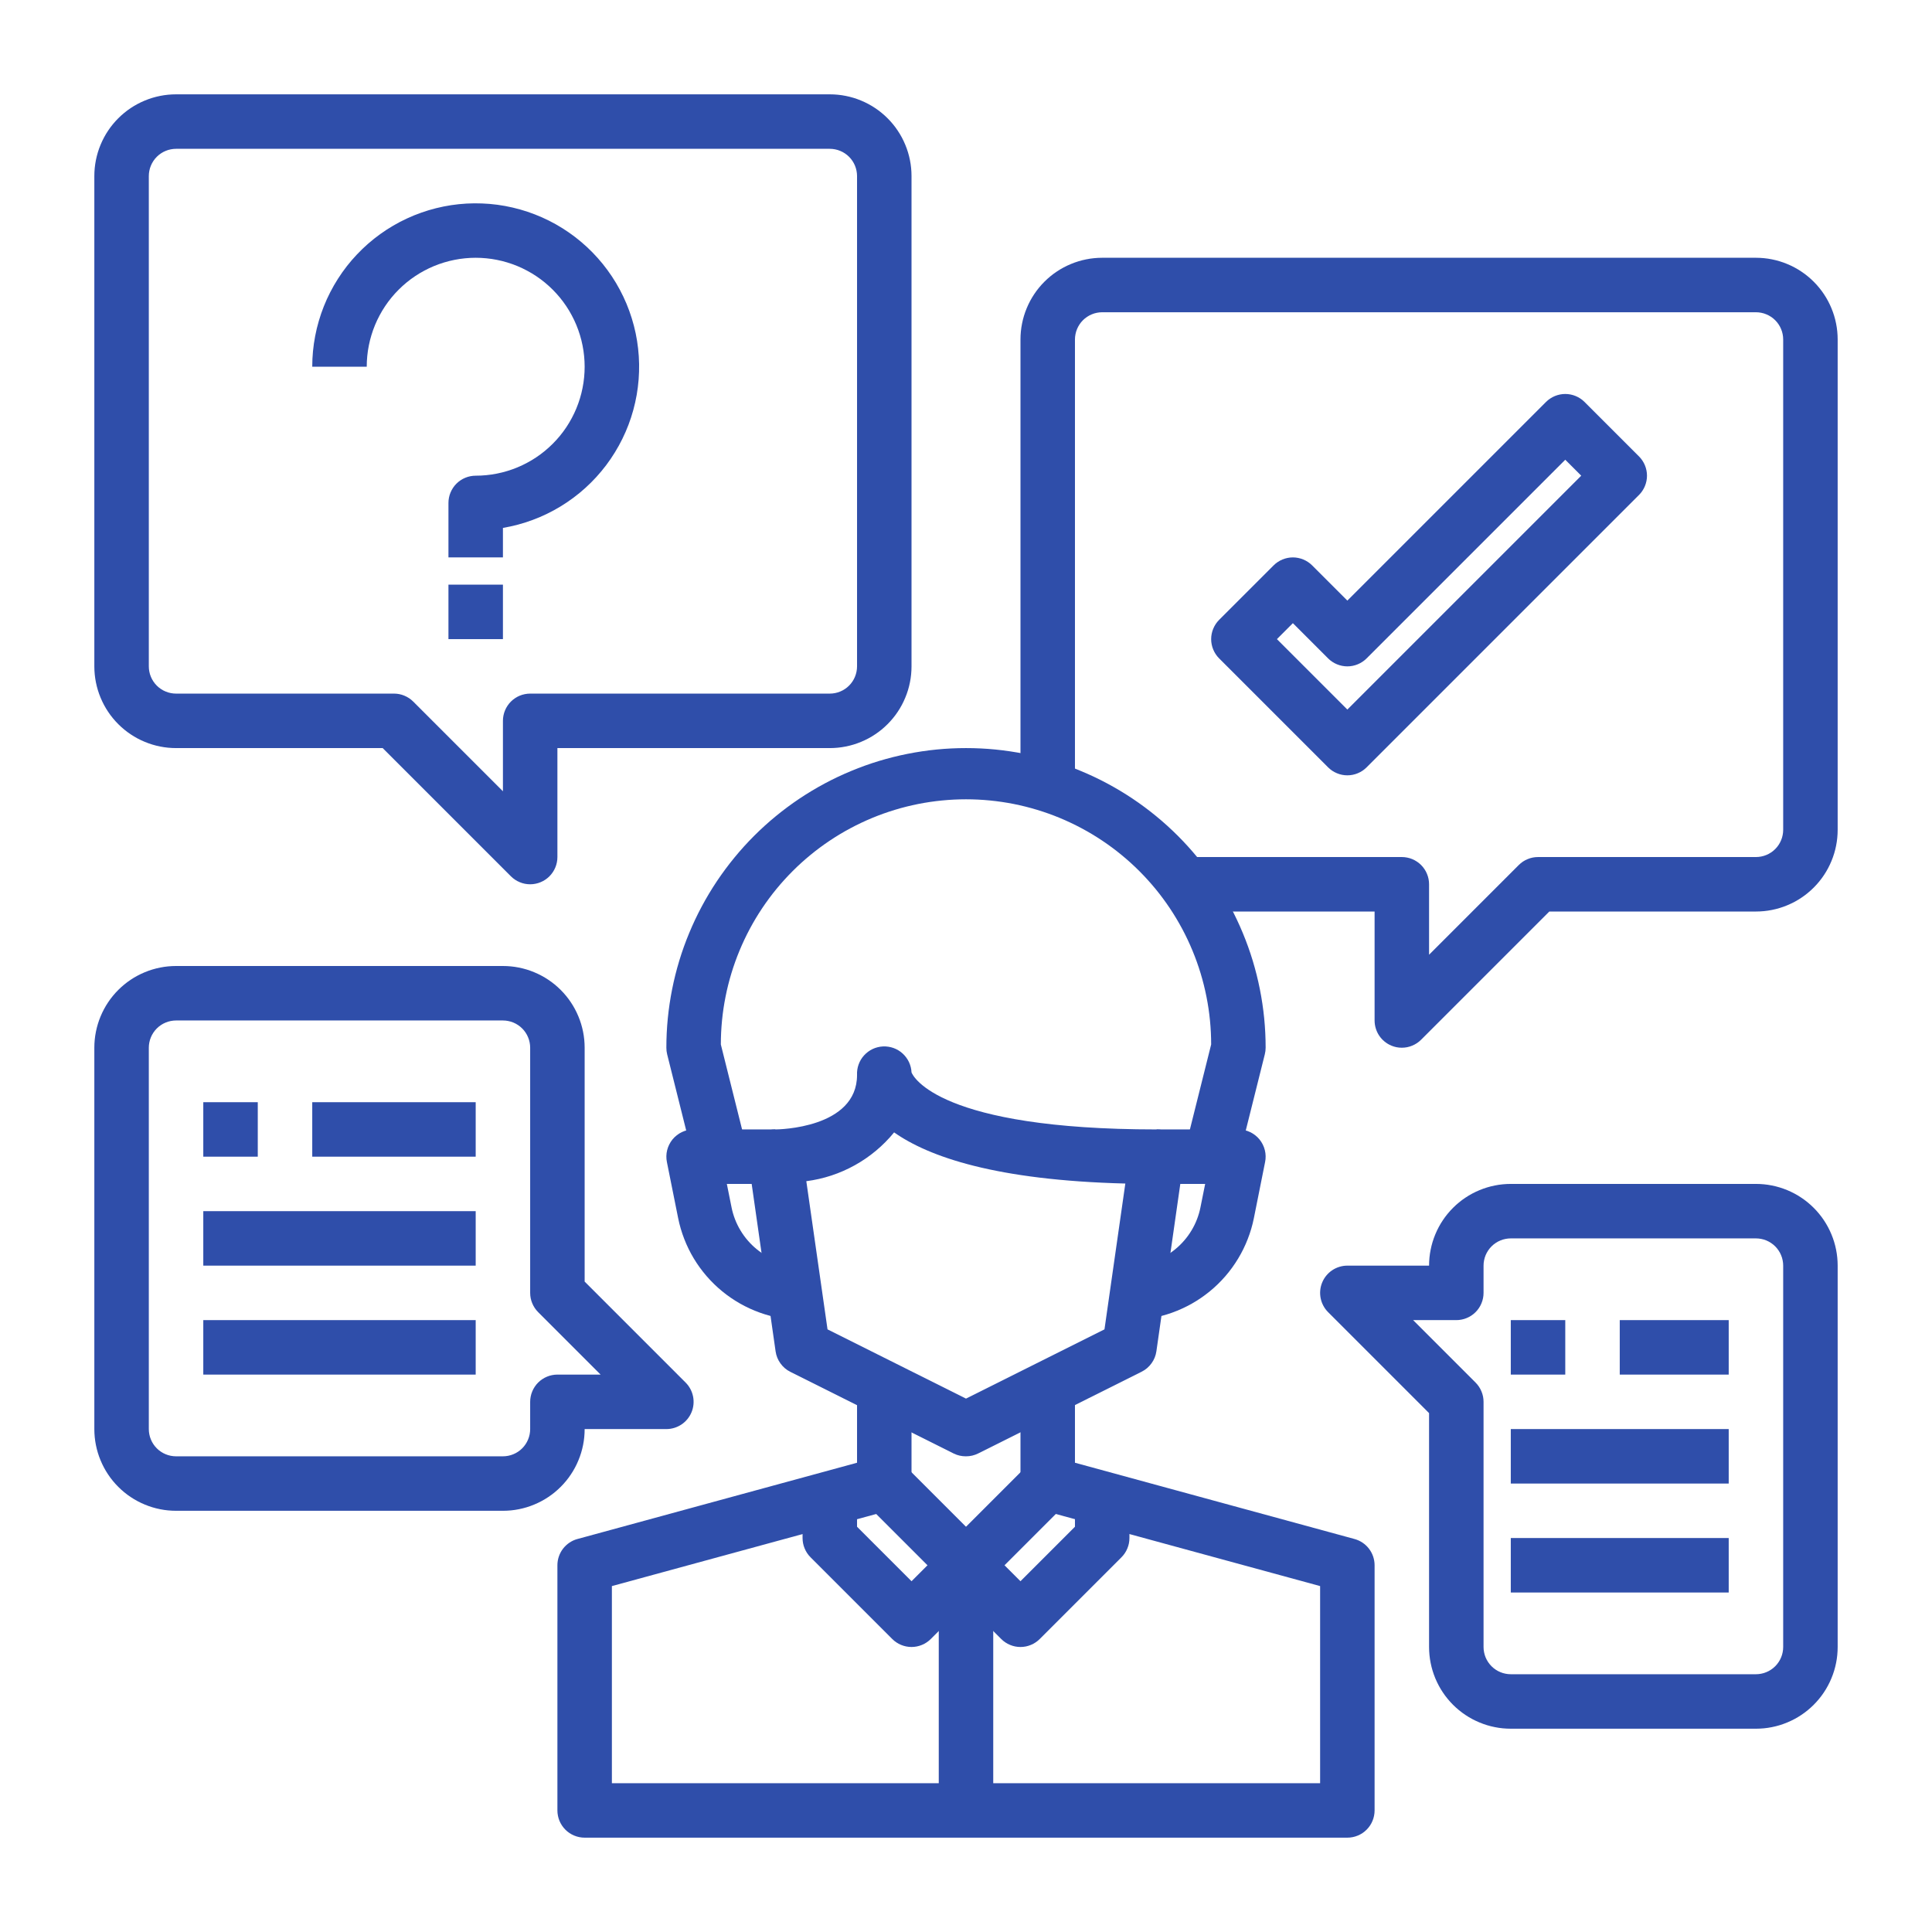
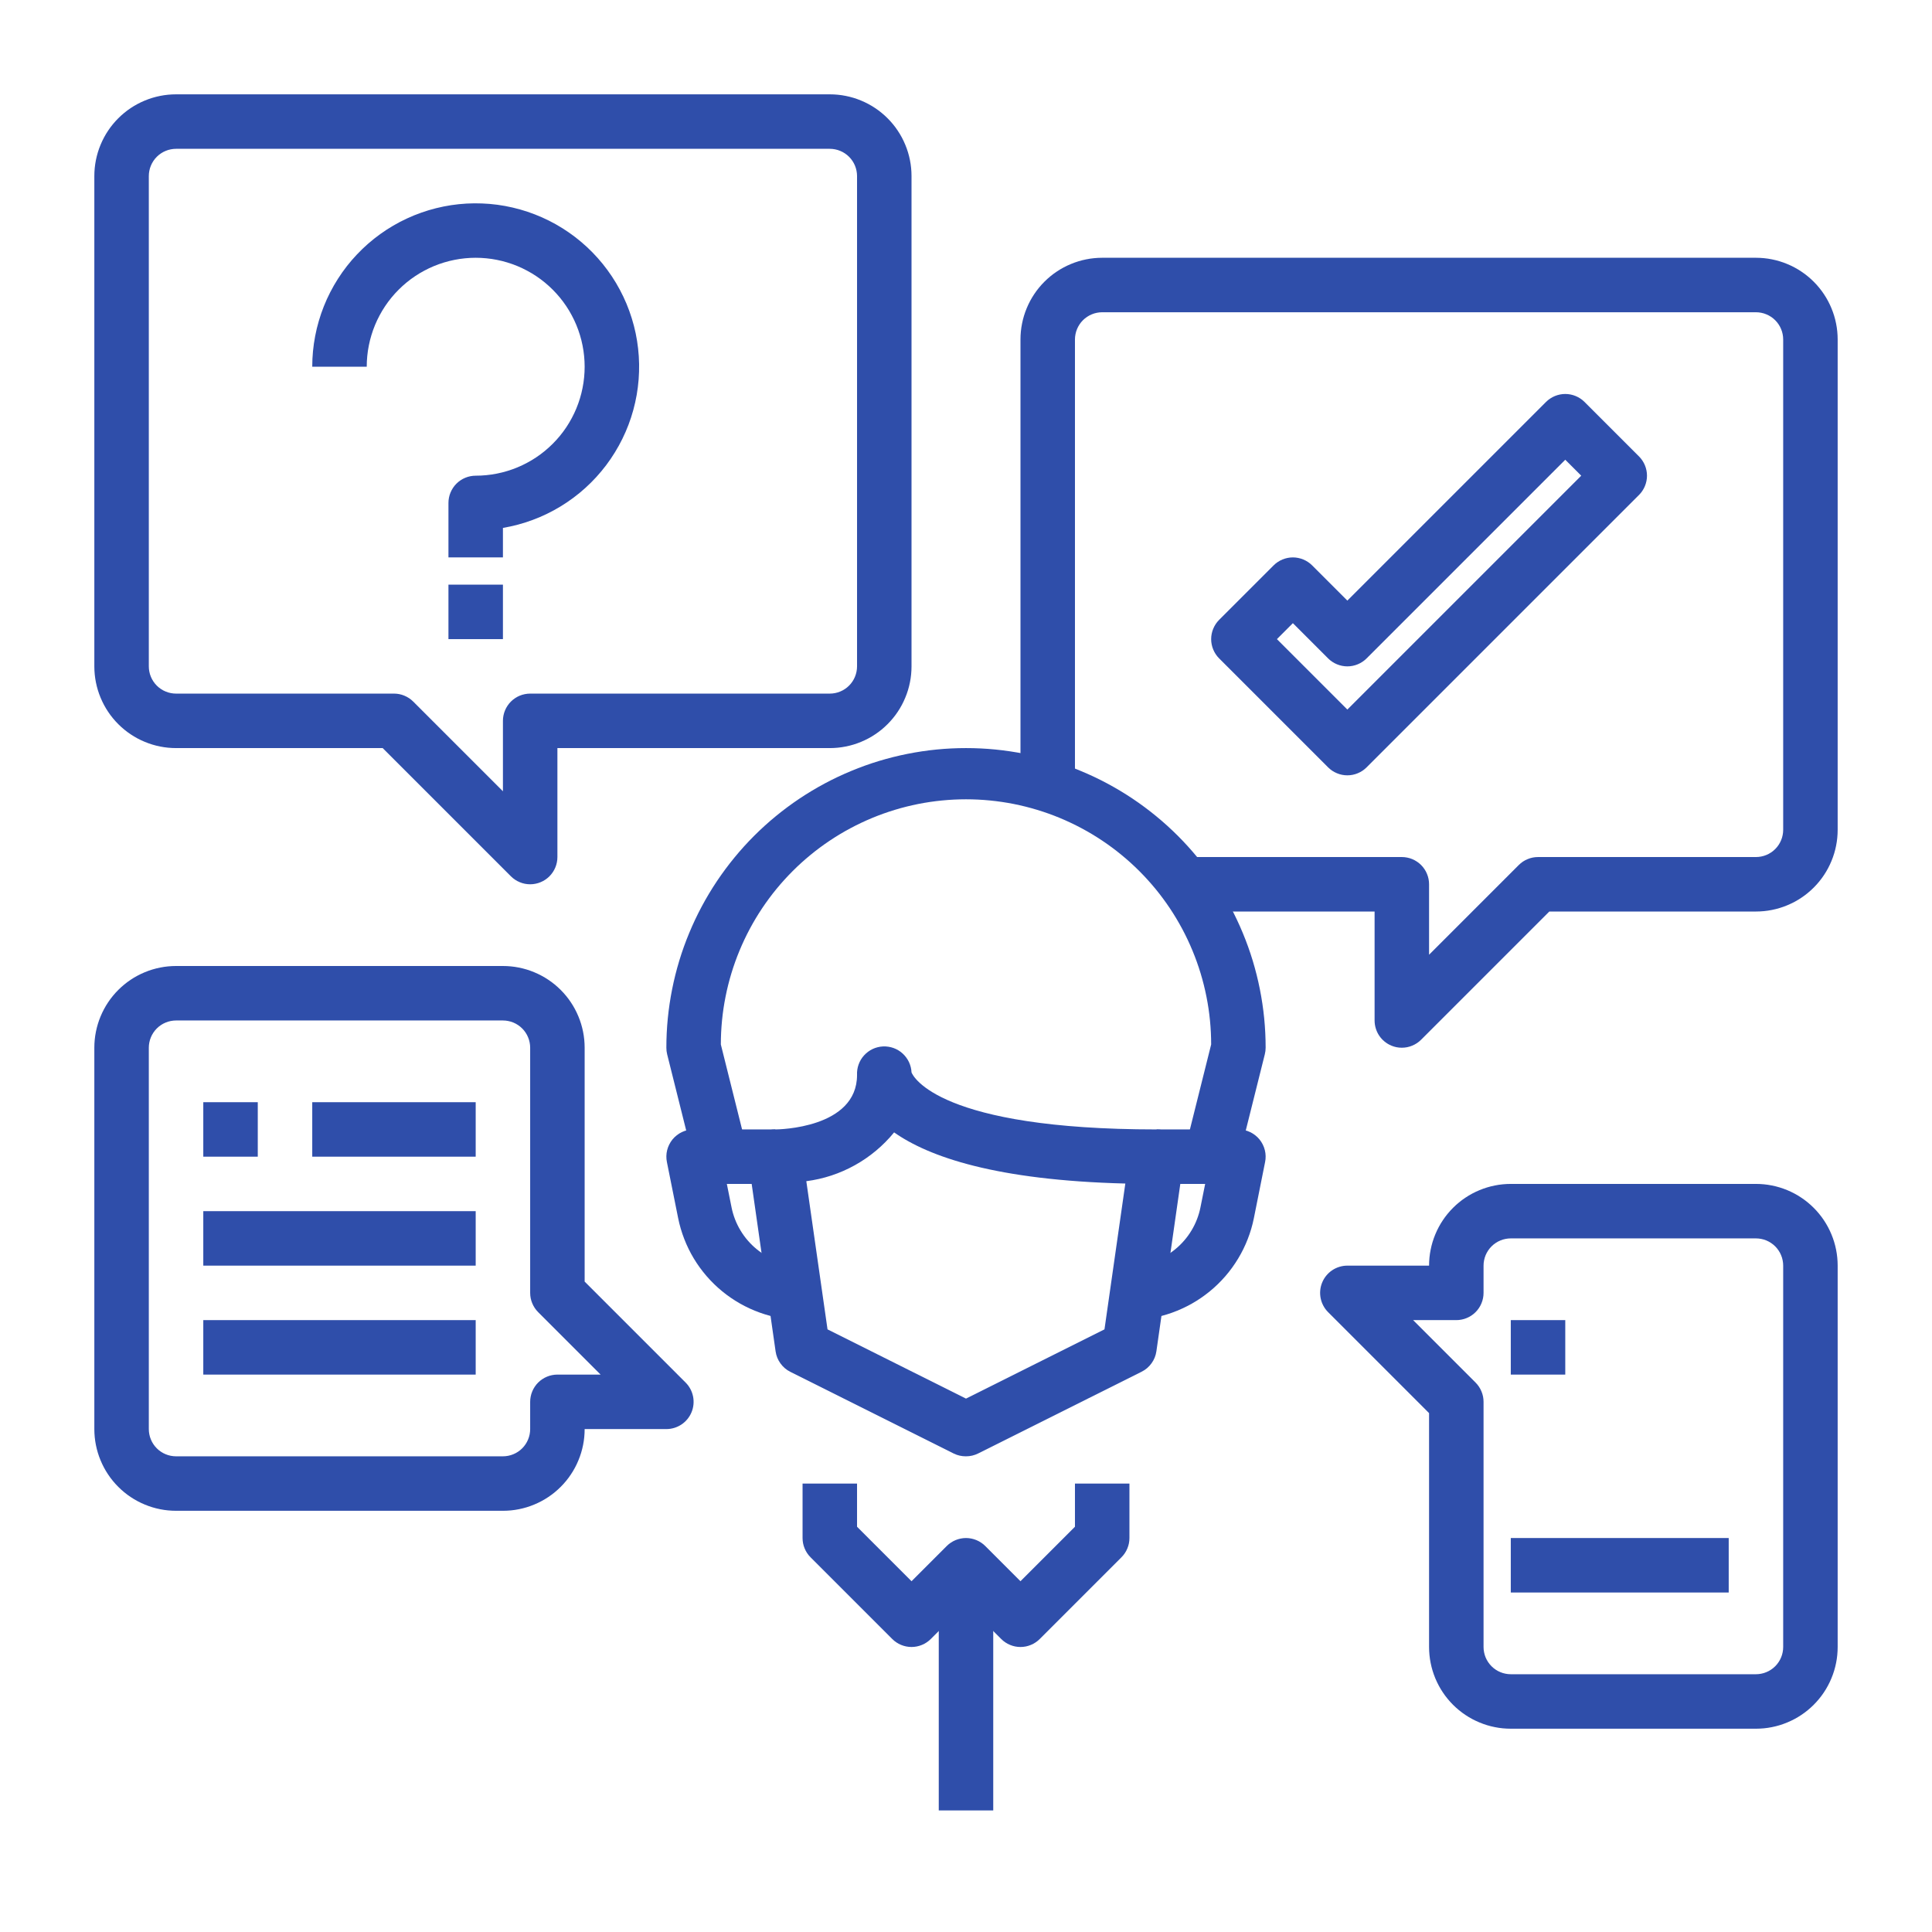
<svg xmlns="http://www.w3.org/2000/svg" version="1.0" preserveAspectRatio="xMidYMid meet" height="512" viewBox="0 0 384 384" zoomAndPan="magnify" width="512">
  <defs>
    <clipPath id="6478aa1be2">
      <path clip-rule="nonzero" d="M 110 273 L 274 273 L 274 365.25 L 110 365.25 Z M 110 273" />
    </clipPath>
    <clipPath id="1bc11bc5b1">
      <path clip-rule="nonzero" d="M 202 51 L 365.25 51 L 365.25 209 L 202 209 Z M 202 51" />
    </clipPath>
    <clipPath id="89b2617eb4">
      <path clip-rule="nonzero" d="M 18.75 18.75 L 182 18.75 L 182 176 L 18.75 176 Z M 18.75 18.75" />
    </clipPath>
    <clipPath id="251b730e39">
      <path clip-rule="nonzero" d="M 18.75 192 L 138 192 L 138 301 L 18.75 301 Z M 18.75 192" />
    </clipPath>
    <clipPath id="6fabae0d01">
      <path clip-rule="nonzero" d="M 262 235 L 365.25 235 L 365.25 344 L 262 344 Z M 262 235" />
    </clipPath>
  </defs>
  <path fill-rule="nonzero" fill-opacity="1" d="M 192 289.453 C 191.152 289.461 190.344 289.281 189.578 288.91 L 157.094 272.668 C 156.301 272.273 155.645 271.715 155.125 270.992 C 154.605 270.273 154.281 269.473 154.156 268.594 L 148.742 230.695 C 148.684 230.309 148.668 229.922 148.695 229.535 C 148.723 229.145 148.789 228.766 148.898 228.391 C 149.004 228.016 149.152 227.66 149.34 227.316 C 149.523 226.973 149.742 226.656 150 226.359 C 150.254 226.066 150.535 225.801 150.848 225.566 C 151.16 225.336 151.492 225.137 151.844 224.977 C 152.199 224.812 152.566 224.691 152.945 224.609 C 153.328 224.523 153.711 224.484 154.102 224.484 C 154.746 224.484 170.344 224.262 170.344 213.656 C 170.328 213.301 170.344 212.945 170.398 212.594 C 170.449 212.242 170.539 211.898 170.66 211.566 C 170.777 211.23 170.93 210.91 171.113 210.605 C 171.297 210.301 171.512 210.016 171.75 209.754 C 171.988 209.488 172.254 209.254 172.539 209.043 C 172.824 208.832 173.129 208.648 173.449 208.496 C 173.773 208.344 174.105 208.227 174.453 208.141 C 174.797 208.055 175.148 208.004 175.504 207.988 C 175.859 207.973 176.211 207.988 176.562 208.043 C 176.918 208.094 177.258 208.184 177.594 208.301 C 177.93 208.422 178.25 208.574 178.555 208.758 C 178.859 208.941 179.145 209.152 179.406 209.395 C 179.668 209.633 179.906 209.895 180.117 210.184 C 180.328 210.469 180.512 210.773 180.664 211.094 C 180.812 211.418 180.934 211.75 181.02 212.098 C 181.105 212.441 181.156 212.793 181.172 213.148 C 181.48 213.969 186.695 224.484 229.898 224.484 C 230.285 224.484 230.672 224.527 231.051 224.609 C 231.43 224.691 231.793 224.812 232.148 224.973 C 232.5 225.133 232.832 225.332 233.145 225.562 C 233.453 225.797 233.734 226.059 233.988 226.352 C 234.246 226.645 234.465 226.961 234.648 227.301 C 234.836 227.645 234.984 228 235.094 228.371 C 235.203 228.742 235.273 229.125 235.301 229.512 C 235.328 229.898 235.312 230.281 235.258 230.668 L 229.844 268.566 C 229.719 269.445 229.395 270.246 228.875 270.965 C 228.355 271.688 227.699 272.246 226.906 272.641 L 194.422 288.883 C 193.656 289.266 192.852 289.453 192 289.453 Z M 164.477 264.223 L 192 277.984 L 219.523 264.223 L 223.668 235.238 C 197.977 234.586 184.633 229.945 177.711 225.07 C 176.633 226.395 175.434 227.602 174.125 228.699 C 172.812 229.797 171.41 230.762 169.918 231.59 C 168.422 232.422 166.863 233.105 165.242 233.641 C 163.617 234.176 161.957 234.551 160.262 234.77 Z M 181.172 213.656 Z M 181.172 213.656 Z M 181.172 213.656" fill="#2f4eaa" />
  <g clip-path="url(#6478aa1be2)">
-     <path fill-rule="nonzero" fill-opacity="1" d="M 267.797 365.25 L 116.203 365.25 C 115.848 365.25 115.496 365.215 115.148 365.145 C 114.797 365.078 114.461 364.973 114.133 364.836 C 113.805 364.703 113.492 364.535 113.195 364.336 C 112.898 364.141 112.625 363.914 112.375 363.664 C 112.125 363.414 111.898 363.141 111.703 362.844 C 111.504 362.547 111.336 362.234 111.199 361.906 C 111.066 361.578 110.961 361.242 110.895 360.891 C 110.824 360.543 110.789 360.191 110.789 359.836 L 110.789 311.109 C 110.789 310.516 110.883 309.938 111.074 309.375 C 111.266 308.812 111.539 308.293 111.902 307.82 C 112.262 307.352 112.688 306.949 113.18 306.617 C 113.672 306.285 114.207 306.039 114.777 305.887 L 170.344 290.73 L 170.344 273.211 L 181.172 273.211 L 181.172 294.867 C 181.172 295.461 181.078 296.039 180.887 296.602 C 180.695 297.164 180.422 297.684 180.059 298.156 C 179.699 298.625 179.273 299.027 178.781 299.359 C 178.289 299.691 177.754 299.934 177.184 300.09 L 121.617 315.246 L 121.617 354.422 L 262.383 354.422 L 262.383 315.246 L 206.816 300.086 C 206.246 299.93 205.715 299.688 205.219 299.355 C 204.727 299.023 204.301 298.621 203.941 298.152 C 203.582 297.68 203.305 297.164 203.113 296.602 C 202.926 296.039 202.828 295.461 202.828 294.867 L 202.828 273.211 L 213.656 273.211 L 213.656 290.73 L 269.223 305.891 C 269.793 306.047 270.324 306.289 270.82 306.621 C 271.312 306.953 271.738 307.355 272.098 307.824 C 272.457 308.297 272.734 308.812 272.926 309.375 C 273.113 309.938 273.211 310.516 273.211 311.109 L 273.211 359.836 C 273.211 360.191 273.176 360.543 273.105 360.891 C 273.039 361.242 272.934 361.578 272.797 361.906 C 272.664 362.234 272.496 362.547 272.297 362.844 C 272.102 363.141 271.875 363.414 271.625 363.664 C 271.375 363.914 271.102 364.141 270.805 364.336 C 270.508 364.535 270.195 364.703 269.867 364.836 C 269.539 364.973 269.203 365.078 268.852 365.145 C 268.504 365.215 268.152 365.25 267.797 365.25 Z M 267.797 365.25" fill="#2f4eaa" />
-   </g>
+     </g>
  <path fill-rule="nonzero" fill-opacity="1" d="M 245.977 231.207 L 235.477 228.59 L 240.727 207.594 C 240.727 205.996 240.648 204.406 240.492 202.816 C 240.336 201.227 240.102 199.652 239.789 198.086 C 239.48 196.52 239.09 194.977 238.629 193.449 C 238.164 191.922 237.629 190.422 237.016 188.945 C 236.406 187.473 235.727 186.031 234.973 184.621 C 234.219 183.215 233.402 181.848 232.516 180.52 C 231.629 179.195 230.68 177.914 229.668 176.68 C 228.652 175.445 227.582 174.266 226.453 173.137 C 225.328 172.008 224.145 170.938 222.91 169.926 C 221.68 168.914 220.398 167.965 219.07 167.078 C 217.742 166.191 216.379 165.371 214.969 164.621 C 213.562 163.867 212.121 163.188 210.648 162.574 C 209.172 161.965 207.672 161.426 206.145 160.965 C 204.617 160.5 203.07 160.113 201.508 159.801 C 199.941 159.492 198.363 159.258 196.777 159.102 C 195.188 158.945 193.598 158.867 192 158.867 C 190.402 158.867 188.812 158.945 187.223 159.102 C 185.637 159.258 184.059 159.492 182.492 159.801 C 180.93 160.113 179.383 160.5 177.855 160.965 C 176.328 161.426 174.828 161.965 173.352 162.574 C 171.879 163.188 170.438 163.867 169.031 164.621 C 167.621 165.371 166.258 166.191 164.93 167.078 C 163.602 167.965 162.32 168.914 161.09 169.926 C 159.855 170.938 158.672 172.008 157.547 173.137 C 156.418 174.266 155.348 175.445 154.332 176.68 C 153.32 177.914 152.371 179.195 151.484 180.52 C 150.598 181.848 149.777 183.215 149.027 184.621 C 148.273 186.031 147.594 187.473 146.984 188.945 C 146.371 190.422 145.836 191.922 145.371 193.449 C 144.91 194.977 144.52 196.52 144.211 198.086 C 143.898 199.652 143.664 201.227 143.508 202.816 C 143.352 204.406 143.273 205.996 143.273 207.594 L 148.52 228.59 L 138.016 231.207 L 132.602 209.551 C 132.496 209.121 132.441 208.684 132.445 208.242 C 132.445 206.293 132.539 204.348 132.73 202.406 C 132.922 200.465 133.211 198.535 133.59 196.625 C 133.969 194.711 134.445 192.82 135.008 190.953 C 135.574 189.086 136.23 187.254 136.98 185.453 C 137.727 183.648 138.559 181.887 139.477 180.168 C 140.398 178.449 141.398 176.777 142.48 175.156 C 143.566 173.535 144.727 171.969 145.965 170.461 C 147.199 168.953 148.508 167.512 149.887 166.129 C 151.27 164.75 152.711 163.441 154.219 162.207 C 155.727 160.969 157.293 159.809 158.914 158.723 C 160.535 157.641 162.207 156.641 163.926 155.719 C 165.645 154.801 167.406 153.969 169.211 153.223 C 171.012 152.473 172.844 151.816 174.711 151.25 C 176.578 150.688 178.469 150.211 180.383 149.832 C 182.293 149.453 184.223 149.164 186.164 148.973 C 188.105 148.781 190.051 148.688 192 148.688 C 193.949 148.688 195.895 148.781 197.836 148.973 C 199.777 149.164 201.707 149.453 203.617 149.832 C 205.531 150.211 207.422 150.688 209.289 151.25 C 211.152 151.816 212.988 152.473 214.789 153.223 C 216.594 153.969 218.355 154.801 220.074 155.719 C 221.793 156.641 223.465 157.641 225.086 158.723 C 226.707 159.809 228.273 160.969 229.781 162.207 C 231.289 163.441 232.73 164.75 234.113 166.129 C 235.492 167.512 236.801 168.953 238.035 170.461 C 239.273 171.969 240.434 173.535 241.52 175.156 C 242.602 176.777 243.602 178.449 244.523 180.168 C 245.441 181.887 246.273 183.648 247.02 185.453 C 247.77 187.254 248.426 189.086 248.992 190.953 C 249.555 192.82 250.031 194.711 250.41 196.625 C 250.789 198.535 251.078 200.465 251.27 202.406 C 251.461 204.348 251.555 206.293 251.555 208.242 C 251.555 208.688 251.5 209.121 251.391 209.551 Z M 245.977 231.207" fill="#2f4eaa" />
  <path fill-rule="nonzero" fill-opacity="1" d="M 224.484 262.383 L 224.484 251.555 C 225.309 251.555 226.129 251.48 226.941 251.34 C 227.754 251.199 228.551 250.988 229.328 250.707 C 230.105 250.43 230.852 250.086 231.57 249.68 C 232.289 249.273 232.969 248.809 233.605 248.285 C 234.242 247.762 234.832 247.188 235.371 246.562 C 235.914 245.938 236.395 245.27 236.82 244.562 C 237.246 243.855 237.609 243.117 237.906 242.348 C 238.203 241.578 238.438 240.789 238.598 239.98 L 239.535 235.312 L 229.898 235.312 L 229.898 224.484 L 246.141 224.484 C 246.543 224.484 246.938 224.527 247.332 224.617 C 247.723 224.703 248.098 224.836 248.461 225.008 C 248.824 225.18 249.164 225.387 249.48 225.637 C 249.797 225.883 250.082 226.164 250.336 226.473 C 250.59 226.785 250.805 227.121 250.984 227.48 C 251.164 227.84 251.301 228.211 251.398 228.602 C 251.496 228.992 251.547 229.387 251.555 229.789 C 251.562 230.191 251.527 230.586 251.445 230.98 L 249.215 242.129 C 248.93 243.547 248.523 244.926 247.996 246.273 C 247.473 247.621 246.84 248.914 246.09 250.152 C 245.344 251.391 244.5 252.555 243.555 253.648 C 242.609 254.738 241.574 255.746 240.457 256.66 C 239.34 257.574 238.152 258.391 236.895 259.102 C 235.637 259.812 234.324 260.414 232.965 260.902 C 231.605 261.391 230.211 261.758 228.789 262.004 C 227.363 262.254 225.93 262.379 224.484 262.383 Z M 224.484 262.383" fill="#2f4eaa" />
  <path fill-rule="nonzero" fill-opacity="1" d="M 159.516 262.383 C 158.07 262.379 156.633 262.254 155.211 262.004 C 153.785 261.754 152.391 261.387 151.031 260.898 C 149.668 260.41 148.359 259.809 147.102 259.098 C 145.844 258.383 144.656 257.57 143.535 256.652 C 142.418 255.734 141.387 254.73 140.441 253.637 C 139.496 252.543 138.648 251.375 137.902 250.137 C 137.156 248.898 136.523 247.602 136 246.254 C 135.477 244.906 135.07 243.523 134.785 242.105 L 132.555 230.98 C 132.473 230.586 132.438 230.191 132.445 229.789 C 132.453 229.387 132.504 228.992 132.602 228.602 C 132.699 228.211 132.836 227.84 133.016 227.48 C 133.195 227.121 133.41 226.785 133.664 226.473 C 133.918 226.164 134.203 225.883 134.52 225.637 C 134.836 225.387 135.176 225.18 135.539 225.008 C 135.902 224.836 136.277 224.703 136.668 224.617 C 137.062 224.527 137.457 224.484 137.859 224.484 L 154.102 224.484 L 154.102 235.312 L 144.465 235.312 L 145.402 239.98 C 145.562 240.789 145.797 241.578 146.094 242.348 C 146.391 243.117 146.754 243.855 147.18 244.562 C 147.605 245.27 148.086 245.938 148.629 246.562 C 149.168 247.188 149.758 247.762 150.395 248.285 C 151.031 248.809 151.711 249.273 152.43 249.68 C 153.148 250.086 153.895 250.43 154.672 250.707 C 155.449 250.988 156.246 251.195 157.059 251.34 C 157.871 251.48 158.691 251.555 159.516 251.555 Z M 159.516 262.383" fill="#2f4eaa" />
-   <path fill-rule="nonzero" fill-opacity="1" d="M 192 316.523 C 191.281 316.523 190.59 316.387 189.93 316.109 C 189.266 315.836 188.68 315.445 188.172 314.938 L 171.93 298.695 L 179.586 291.039 L 192 303.453 L 204.414 291.039 L 212.07 298.695 L 195.828 314.938 C 195.32 315.445 194.734 315.836 194.07 316.109 C 193.41 316.387 192.719 316.523 192 316.523 Z M 192 316.523" fill="#2f4eaa" />
  <path fill-rule="nonzero" fill-opacity="1" d="M 202.828 327.352 C 202.109 327.352 201.418 327.215 200.758 326.938 C 200.094 326.664 199.508 326.273 199 325.766 L 192 318.766 L 185 325.766 C 184.75 326.016 184.477 326.242 184.18 326.438 C 183.883 326.637 183.57 326.801 183.242 326.938 C 182.914 327.074 182.578 327.176 182.227 327.246 C 181.879 327.316 181.527 327.352 181.172 327.352 C 180.816 327.352 180.465 327.316 180.117 327.246 C 179.766 327.176 179.43 327.074 179.102 326.938 C 178.773 326.801 178.461 326.637 178.164 326.438 C 177.867 326.242 177.594 326.016 177.344 325.766 L 161.102 309.523 C 160.594 309.016 160.203 308.43 159.93 307.766 C 159.652 307.105 159.516 306.414 159.516 305.695 L 159.516 294.867 L 170.344 294.867 L 170.344 303.453 L 181.172 314.281 L 188.172 307.281 C 188.422 307.031 188.695 306.805 188.992 306.609 C 189.289 306.41 189.602 306.246 189.93 306.109 C 190.258 305.973 190.594 305.871 190.945 305.801 C 191.293 305.73 191.645 305.695 192 305.695 C 192.355 305.695 192.707 305.73 193.055 305.801 C 193.406 305.871 193.742 305.973 194.07 306.109 C 194.398 306.246 194.711 306.41 195.008 306.609 C 195.305 306.805 195.578 307.031 195.828 307.281 L 202.828 314.281 L 213.656 303.453 L 213.656 294.867 L 224.484 294.867 L 224.484 305.695 C 224.484 306.414 224.348 307.105 224.07 307.766 C 223.797 308.43 223.406 309.016 222.898 309.523 L 206.656 325.766 C 206.148 326.273 205.562 326.664 204.898 326.938 C 204.238 327.215 203.547 327.352 202.828 327.352 Z M 202.828 327.352" fill="#2f4eaa" />
  <path fill-rule="nonzero" fill-opacity="1" d="M 186.586 311.109 L 197.414 311.109 L 197.414 359.836 L 186.586 359.836 Z M 186.586 311.109" fill="#2f4eaa" />
  <g clip-path="url(#1bc11bc5b1)">
    <path fill-rule="nonzero" fill-opacity="1" d="M 278.625 208.242 C 277.906 208.246 277.215 208.105 276.551 207.832 C 276.059 207.625 275.602 207.352 275.188 207.012 C 274.773 206.672 274.418 206.281 274.121 205.836 C 273.824 205.391 273.598 204.91 273.445 204.398 C 273.289 203.887 273.211 203.363 273.211 202.828 L 273.211 181.172 L 235.312 181.172 L 235.312 170.344 L 278.625 170.344 C 278.98 170.344 279.332 170.379 279.68 170.449 C 280.031 170.516 280.367 170.621 280.695 170.754 C 281.023 170.891 281.336 171.059 281.633 171.258 C 281.93 171.453 282.203 171.68 282.453 171.93 C 282.703 172.18 282.93 172.453 283.125 172.75 C 283.324 173.047 283.492 173.359 283.625 173.688 C 283.762 174.016 283.867 174.352 283.934 174.703 C 284.004 175.051 284.039 175.402 284.039 175.758 L 284.039 189.758 L 301.867 171.93 C 302.375 171.422 302.961 171.031 303.625 170.758 C 304.285 170.48 304.977 170.344 305.695 170.344 L 349.008 170.344 C 349.363 170.344 349.715 170.309 350.062 170.238 C 350.414 170.172 350.75 170.066 351.078 169.93 C 351.406 169.797 351.719 169.629 352.016 169.43 C 352.312 169.234 352.586 169.008 352.836 168.758 C 353.086 168.508 353.312 168.234 353.508 167.938 C 353.707 167.641 353.875 167.328 354.008 167 C 354.145 166.672 354.25 166.336 354.316 165.984 C 354.387 165.637 354.422 165.285 354.422 164.93 L 354.422 67.477 C 354.422 67.121 354.387 66.77 354.316 66.422 C 354.25 66.07 354.145 65.734 354.008 65.406 C 353.875 65.078 353.707 64.766 353.508 64.469 C 353.312 64.172 353.086 63.898 352.836 63.648 C 352.586 63.398 352.312 63.172 352.016 62.977 C 351.719 62.777 351.406 62.609 351.078 62.477 C 350.75 62.34 350.414 62.234 350.062 62.168 C 349.715 62.098 349.363 62.062 349.008 62.062 L 219.07 62.062 C 218.715 62.062 218.363 62.098 218.016 62.168 C 217.664 62.234 217.328 62.34 217 62.477 C 216.672 62.609 216.359 62.777 216.062 62.977 C 215.766 63.172 215.492 63.398 215.242 63.648 C 214.992 63.898 214.766 64.172 214.57 64.469 C 214.371 64.766 214.203 65.078 214.07 65.406 C 213.934 65.734 213.828 66.07 213.762 66.422 C 213.691 66.77 213.656 67.121 213.656 67.477 L 213.656 159.516 L 202.828 159.516 L 202.828 67.477 C 202.828 66.945 202.855 66.414 202.906 65.883 C 202.957 65.355 203.035 64.828 203.141 64.309 C 203.242 63.785 203.375 63.27 203.527 62.762 C 203.684 62.254 203.859 61.754 204.066 61.262 C 204.27 60.77 204.496 60.289 204.746 59.82 C 204.996 59.352 205.27 58.895 205.566 58.453 C 205.859 58.012 206.176 57.582 206.516 57.172 C 206.852 56.762 207.211 56.367 207.586 55.992 C 207.961 55.617 208.355 55.258 208.766 54.922 C 209.176 54.582 209.605 54.266 210.047 53.973 C 210.488 53.676 210.945 53.402 211.414 53.152 C 211.883 52.902 212.363 52.676 212.855 52.473 C 213.348 52.266 213.848 52.09 214.355 51.934 C 214.863 51.781 215.379 51.648 215.902 51.547 C 216.422 51.441 216.949 51.363 217.477 51.312 C 218.008 51.262 218.539 51.234 219.07 51.234 L 349.008 51.234 C 349.539 51.234 350.07 51.262 350.602 51.312 C 351.129 51.363 351.656 51.441 352.176 51.547 C 352.699 51.648 353.215 51.781 353.723 51.934 C 354.23 52.09 354.73 52.266 355.223 52.473 C 355.715 52.676 356.195 52.902 356.664 53.152 C 357.133 53.402 357.59 53.676 358.031 53.973 C 358.473 54.266 358.902 54.582 359.312 54.922 C 359.723 55.258 360.117 55.617 360.492 55.992 C 360.867 56.367 361.227 56.762 361.562 57.172 C 361.902 57.582 362.219 58.012 362.512 58.453 C 362.809 58.895 363.082 59.352 363.332 59.82 C 363.582 60.289 363.809 60.77 364.012 61.262 C 364.219 61.754 364.395 62.254 364.551 62.762 C 364.703 63.27 364.836 63.785 364.938 64.309 C 365.043 64.828 365.121 65.355 365.172 65.883 C 365.223 66.414 365.25 66.945 365.25 67.477 L 365.25 164.93 C 365.25 165.461 365.223 165.992 365.172 166.523 C 365.121 167.051 365.043 167.578 364.938 168.098 C 364.836 168.621 364.703 169.137 364.551 169.645 C 364.395 170.152 364.219 170.652 364.012 171.145 C 363.809 171.637 363.582 172.117 363.332 172.586 C 363.082 173.055 362.809 173.512 362.512 173.953 C 362.219 174.395 361.902 174.824 361.562 175.234 C 361.227 175.645 360.867 176.039 360.492 176.414 C 360.117 176.789 359.723 177.148 359.312 177.484 C 358.902 177.824 358.473 178.141 358.031 178.434 C 357.59 178.73 357.133 179.004 356.664 179.254 C 356.195 179.504 355.715 179.73 355.223 179.934 C 354.73 180.141 354.23 180.316 353.723 180.473 C 353.215 180.625 352.699 180.758 352.176 180.859 C 351.656 180.965 351.129 181.043 350.602 181.094 C 350.07 181.145 349.539 181.172 349.008 181.172 L 307.938 181.172 L 282.453 206.656 C 281.945 207.164 281.359 207.555 280.695 207.828 C 280.035 208.105 279.344 208.242 278.625 208.242 Z M 278.625 208.242" fill="#2f4eaa" />
  </g>
  <g clip-path="url(#89b2617eb4)">
    <path fill-rule="nonzero" fill-opacity="1" d="M 105.375 175.758 C 104.656 175.758 103.965 175.621 103.305 175.344 C 102.641 175.07 102.055 174.68 101.547 174.172 L 76.062 148.688 L 34.992 148.688 C 34.461 148.688 33.93 148.66 33.398 148.609 C 32.871 148.559 32.344 148.48 31.824 148.375 C 31.301 148.273 30.785 148.141 30.277 147.988 C 29.77 147.832 29.27 147.656 28.777 147.449 C 28.285 147.246 27.805 147.02 27.336 146.77 C 26.867 146.52 26.41 146.246 25.969 145.949 C 25.527 145.656 25.098 145.34 24.688 145 C 24.277 144.664 23.883 144.305 23.508 143.93 C 23.133 143.555 22.773 143.16 22.438 142.75 C 22.098 142.34 21.781 141.91 21.488 141.469 C 21.191 141.027 20.918 140.57 20.668 140.102 C 20.418 139.633 20.191 139.152 19.988 138.66 C 19.781 138.168 19.605 137.668 19.449 137.16 C 19.297 136.652 19.164 136.137 19.062 135.613 C 18.957 135.094 18.879 134.566 18.828 134.039 C 18.777 133.508 18.75 132.977 18.75 132.445 L 18.75 34.992 C 18.75 34.461 18.777 33.93 18.828 33.398 C 18.879 32.871 18.957 32.344 19.062 31.824 C 19.164 31.301 19.297 30.785 19.449 30.277 C 19.605 29.77 19.781 29.27 19.988 28.777 C 20.191 28.285 20.418 27.805 20.668 27.336 C 20.918 26.867 21.191 26.41 21.488 25.969 C 21.781 25.527 22.098 25.098 22.438 24.688 C 22.773 24.277 23.133 23.883 23.508 23.508 C 23.883 23.133 24.277 22.773 24.688 22.438 C 25.098 22.098 25.527 21.781 25.969 21.488 C 26.41 21.191 26.867 20.918 27.336 20.668 C 27.805 20.418 28.285 20.191 28.777 19.988 C 29.27 19.781 29.77 19.605 30.277 19.449 C 30.785 19.297 31.301 19.164 31.824 19.062 C 32.344 18.957 32.871 18.879 33.398 18.828 C 33.93 18.777 34.461 18.75 34.992 18.75 L 164.93 18.75 C 165.461 18.75 165.992 18.777 166.523 18.828 C 167.051 18.879 167.578 18.957 168.098 19.062 C 168.621 19.164 169.137 19.297 169.645 19.449 C 170.152 19.605 170.652 19.781 171.145 19.988 C 171.637 20.191 172.117 20.418 172.586 20.668 C 173.055 20.918 173.512 21.191 173.953 21.488 C 174.395 21.781 174.824 22.098 175.234 22.438 C 175.645 22.773 176.039 23.133 176.414 23.508 C 176.789 23.883 177.148 24.277 177.484 24.688 C 177.824 25.098 178.141 25.527 178.434 25.969 C 178.73 26.41 179.004 26.867 179.254 27.336 C 179.504 27.805 179.73 28.285 179.934 28.777 C 180.141 29.27 180.316 29.77 180.473 30.277 C 180.625 30.785 180.758 31.301 180.859 31.824 C 180.965 32.344 181.043 32.871 181.094 33.398 C 181.145 33.93 181.172 34.461 181.172 34.992 L 181.172 132.445 C 181.172 132.977 181.145 133.508 181.094 134.039 C 181.043 134.566 180.965 135.094 180.859 135.613 C 180.758 136.137 180.625 136.652 180.473 137.16 C 180.316 137.668 180.141 138.168 179.934 138.66 C 179.73 139.152 179.504 139.633 179.254 140.102 C 179.004 140.57 178.73 141.027 178.434 141.469 C 178.141 141.91 177.824 142.34 177.484 142.75 C 177.148 143.16 176.789 143.555 176.414 143.93 C 176.039 144.305 175.645 144.664 175.234 145 C 174.824 145.34 174.395 145.656 173.953 145.949 C 173.512 146.246 173.055 146.52 172.586 146.77 C 172.117 147.02 171.637 147.246 171.145 147.449 C 170.652 147.656 170.152 147.832 169.645 147.988 C 169.137 148.141 168.621 148.273 168.098 148.375 C 167.578 148.48 167.051 148.559 166.523 148.609 C 165.992 148.66 165.461 148.688 164.93 148.688 L 110.789 148.688 L 110.789 170.344 C 110.789 170.699 110.754 171.051 110.684 171.398 C 110.617 171.75 110.512 172.086 110.375 172.414 C 110.242 172.742 110.074 173.055 109.875 173.352 C 109.68 173.648 109.453 173.922 109.203 174.172 C 108.953 174.422 108.68 174.648 108.383 174.844 C 108.086 175.043 107.773 175.211 107.445 175.344 C 107.117 175.48 106.781 175.586 106.43 175.652 C 106.082 175.723 105.73 175.758 105.375 175.758 Z M 34.992 29.578 C 34.637 29.578 34.285 29.613 33.938 29.684 C 33.586 29.75 33.25 29.855 32.922 29.992 C 32.594 30.125 32.281 30.293 31.984 30.492 C 31.688 30.688 31.414 30.914 31.164 31.164 C 30.914 31.414 30.688 31.688 30.492 31.984 C 30.293 32.281 30.125 32.594 29.992 32.922 C 29.855 33.25 29.75 33.586 29.684 33.938 C 29.613 34.285 29.578 34.637 29.578 34.992 L 29.578 132.445 C 29.578 132.801 29.613 133.152 29.684 133.5 C 29.75 133.852 29.855 134.188 29.992 134.516 C 30.125 134.844 30.293 135.156 30.492 135.453 C 30.688 135.75 30.914 136.023 31.164 136.273 C 31.414 136.523 31.688 136.75 31.984 136.945 C 32.281 137.145 32.594 137.312 32.922 137.445 C 33.25 137.582 33.586 137.688 33.938 137.754 C 34.285 137.824 34.637 137.859 34.992 137.859 L 78.305 137.859 C 79.023 137.859 79.715 137.996 80.375 138.273 C 81.039 138.547 81.625 138.938 82.133 139.445 L 99.961 157.273 L 99.961 143.273 C 99.961 142.918 99.996 142.566 100.066 142.219 C 100.133 141.867 100.238 141.531 100.375 141.203 C 100.508 140.875 100.676 140.562 100.875 140.266 C 101.07 139.969 101.297 139.695 101.547 139.445 C 101.797 139.195 102.07 138.969 102.367 138.773 C 102.664 138.574 102.977 138.406 103.305 138.27 C 103.633 138.137 103.969 138.031 104.32 137.965 C 104.668 137.895 105.02 137.859 105.375 137.859 L 164.93 137.859 C 165.285 137.859 165.637 137.824 165.984 137.754 C 166.336 137.688 166.672 137.582 167 137.445 C 167.328 137.312 167.641 137.145 167.938 136.945 C 168.234 136.75 168.508 136.523 168.758 136.273 C 169.008 136.023 169.234 135.75 169.43 135.453 C 169.629 135.156 169.797 134.844 169.93 134.516 C 170.066 134.188 170.172 133.852 170.238 133.5 C 170.309 133.152 170.344 132.801 170.344 132.445 L 170.344 34.992 C 170.344 34.637 170.309 34.285 170.238 33.938 C 170.172 33.586 170.066 33.25 169.93 32.922 C 169.797 32.594 169.629 32.281 169.43 31.984 C 169.234 31.688 169.008 31.414 168.758 31.164 C 168.508 30.914 168.234 30.688 167.938 30.492 C 167.641 30.293 167.328 30.125 167 29.992 C 166.672 29.855 166.336 29.75 165.984 29.684 C 165.637 29.613 165.285 29.578 164.93 29.578 Z M 34.992 29.578" fill="#2f4eaa" />
  </g>
  <path fill-rule="nonzero" fill-opacity="1" d="M 99.961 110.789 L 89.133 110.789 L 89.133 99.961 C 89.133 99.605 89.168 99.254 89.238 98.906 C 89.305 98.555 89.41 98.219 89.547 97.891 C 89.68 97.562 89.848 97.25 90.047 96.953 C 90.242 96.656 90.469 96.383 90.719 96.133 C 90.969 95.883 91.242 95.656 91.539 95.461 C 91.836 95.262 92.148 95.094 92.477 94.961 C 92.805 94.824 93.141 94.719 93.492 94.652 C 93.84 94.582 94.191 94.547 94.547 94.547 C 95.258 94.547 95.965 94.512 96.668 94.441 C 97.375 94.375 98.074 94.27 98.773 94.129 C 99.469 93.992 100.156 93.82 100.832 93.613 C 101.512 93.41 102.18 93.168 102.836 92.898 C 103.488 92.629 104.129 92.324 104.754 91.988 C 105.383 91.656 105.988 91.293 106.578 90.898 C 107.168 90.504 107.738 90.082 108.285 89.633 C 108.832 89.18 109.359 88.707 109.859 88.203 C 110.363 87.703 110.836 87.176 111.289 86.629 C 111.738 86.082 112.16 85.512 112.555 84.922 C 112.949 84.332 113.312 83.727 113.645 83.098 C 113.98 82.473 114.285 81.832 114.555 81.18 C 114.824 80.523 115.066 79.855 115.27 79.176 C 115.477 78.5 115.648 77.812 115.785 77.117 C 115.926 76.418 116.031 75.719 116.098 75.012 C 116.168 74.309 116.203 73.602 116.203 72.891 C 116.203 72.18 116.168 71.473 116.098 70.77 C 116.031 70.062 115.926 69.363 115.785 68.664 C 115.648 67.969 115.477 67.281 115.27 66.605 C 115.066 65.926 114.824 65.258 114.555 64.602 C 114.285 63.949 113.98 63.309 113.645 62.684 C 113.312 62.055 112.949 61.449 112.555 60.859 C 112.16 60.27 111.738 59.699 111.289 59.152 C 110.836 58.605 110.363 58.078 109.859 57.578 C 109.359 57.074 108.832 56.602 108.285 56.148 C 107.738 55.699 107.168 55.277 106.578 54.883 C 105.988 54.488 105.383 54.125 104.754 53.793 C 104.129 53.457 103.488 53.152 102.836 52.883 C 102.18 52.613 101.512 52.371 100.832 52.168 C 100.156 51.961 99.469 51.789 98.773 51.652 C 98.074 51.512 97.375 51.406 96.668 51.34 C 95.965 51.27 95.258 51.234 94.547 51.234 C 93.836 51.234 93.129 51.27 92.426 51.34 C 91.719 51.406 91.02 51.512 90.32 51.652 C 89.625 51.789 88.938 51.961 88.262 52.168 C 87.582 52.371 86.914 52.613 86.258 52.883 C 85.605 53.152 84.965 53.457 84.34 53.793 C 83.711 54.125 83.105 54.488 82.516 54.883 C 81.926 55.277 81.355 55.699 80.809 56.148 C 80.262 56.602 79.734 57.074 79.234 57.578 C 78.73 58.078 78.258 58.605 77.805 59.152 C 77.355 59.699 76.934 60.27 76.539 60.859 C 76.145 61.449 75.781 62.055 75.449 62.684 C 75.113 63.309 74.809 63.949 74.539 64.602 C 74.27 65.258 74.027 65.926 73.824 66.605 C 73.617 67.281 73.445 67.969 73.309 68.664 C 73.168 69.363 73.062 70.062 72.996 70.77 C 72.926 71.473 72.891 72.18 72.891 72.891 L 62.062 72.891 C 62.062 71.863 62.109 70.84 62.207 69.82 C 62.305 68.797 62.449 67.785 62.645 66.777 C 62.836 65.77 63.078 64.773 63.367 63.789 C 63.652 62.801 63.988 61.832 64.367 60.879 C 64.746 59.926 65.168 58.992 65.637 58.082 C 66.105 57.168 66.617 56.277 67.168 55.414 C 67.719 54.551 68.312 53.711 68.941 52.902 C 69.574 52.094 70.242 51.316 70.949 50.574 C 71.652 49.828 72.391 49.117 73.164 48.441 C 73.938 47.766 74.738 47.129 75.57 46.531 C 76.406 45.93 77.262 45.371 78.148 44.855 C 79.035 44.336 79.941 43.859 80.875 43.43 C 81.805 42.996 82.754 42.609 83.723 42.27 C 84.688 41.926 85.668 41.633 86.664 41.383 C 87.66 41.133 88.664 40.934 89.68 40.777 C 90.695 40.625 91.715 40.52 92.738 40.461 C 93.762 40.406 94.789 40.395 95.812 40.438 C 96.836 40.477 97.859 40.562 98.875 40.699 C 99.891 40.836 100.902 41.023 101.898 41.254 C 102.898 41.488 103.887 41.766 104.859 42.09 C 105.832 42.418 106.785 42.789 107.723 43.203 C 108.664 43.621 109.578 44.078 110.473 44.582 C 111.367 45.086 112.234 45.629 113.078 46.215 C 113.922 46.801 114.734 47.426 115.516 48.086 C 116.301 48.75 117.051 49.445 117.77 50.18 C 118.488 50.914 119.168 51.68 119.812 52.477 C 120.457 53.277 121.062 54.102 121.629 54.957 C 122.195 55.812 122.723 56.695 123.203 57.598 C 123.688 58.504 124.125 59.43 124.523 60.375 C 124.918 61.324 125.266 62.285 125.57 63.266 C 125.875 64.246 126.133 65.238 126.344 66.242 C 126.555 67.246 126.715 68.258 126.828 69.277 C 126.945 70.297 127.008 71.32 127.027 72.348 C 127.043 73.371 127.012 74.398 126.934 75.418 C 126.852 76.441 126.727 77.461 126.551 78.469 C 126.375 79.48 126.148 80.48 125.879 81.473 C 125.609 82.461 125.293 83.434 124.93 84.395 C 124.566 85.355 124.156 86.293 123.703 87.215 C 123.254 88.137 122.758 89.035 122.219 89.906 C 121.684 90.781 121.105 91.629 120.488 92.449 C 119.871 93.266 119.215 94.055 118.523 94.812 C 117.832 95.57 117.105 96.293 116.344 96.98 C 115.582 97.672 114.793 98.32 113.969 98.934 C 113.145 99.547 112.297 100.121 111.422 100.652 C 110.543 101.188 109.645 101.676 108.719 102.125 C 107.797 102.574 106.855 102.977 105.895 103.332 C 104.934 103.691 103.957 104.004 102.965 104.27 C 101.973 104.535 100.973 104.754 99.961 104.926 Z M 99.961 110.789" fill="#2f4eaa" />
  <path fill-rule="nonzero" fill-opacity="1" d="M 89.133 116.203 L 99.961 116.203 L 99.961 127.031 L 89.133 127.031 Z M 89.133 116.203" fill="#2f4eaa" />
  <path fill-rule="nonzero" fill-opacity="1" d="M 267.797 154.102 C 267.078 154.102 266.387 153.965 265.727 153.688 C 265.062 153.414 264.477 153.023 263.969 152.516 L 242.312 130.859 C 242.062 130.609 241.836 130.336 241.641 130.039 C 241.441 129.742 241.277 129.43 241.141 129.102 C 241.004 128.773 240.902 128.438 240.832 128.086 C 240.762 127.738 240.727 127.387 240.727 127.031 C 240.727 126.676 240.762 126.324 240.832 125.977 C 240.902 125.625 241.004 125.289 241.141 124.961 C 241.277 124.633 241.441 124.32 241.641 124.023 C 241.836 123.727 242.062 123.453 242.312 123.203 L 253.141 112.375 C 253.391 112.125 253.664 111.898 253.961 111.703 C 254.258 111.504 254.57 111.34 254.898 111.203 C 255.227 111.066 255.562 110.965 255.914 110.895 C 256.262 110.824 256.613 110.789 256.969 110.789 C 257.324 110.789 257.676 110.824 258.023 110.895 C 258.375 110.965 258.711 111.066 259.039 111.203 C 259.367 111.34 259.68 111.504 259.977 111.703 C 260.273 111.898 260.547 112.125 260.797 112.375 L 267.797 119.375 L 307.281 79.891 C 307.531 79.641 307.805 79.414 308.102 79.219 C 308.398 79.02 308.711 78.855 309.039 78.719 C 309.367 78.582 309.703 78.48 310.055 78.41 C 310.402 78.34 310.754 78.305 311.109 78.305 C 311.465 78.305 311.816 78.34 312.164 78.41 C 312.516 78.48 312.852 78.582 313.18 78.719 C 313.508 78.855 313.82 79.02 314.117 79.219 C 314.414 79.414 314.688 79.641 314.938 79.891 L 325.766 90.719 C 326.016 90.969 326.242 91.242 326.438 91.539 C 326.637 91.836 326.801 92.148 326.938 92.477 C 327.074 92.805 327.176 93.141 327.246 93.492 C 327.316 93.84 327.352 94.191 327.352 94.547 C 327.352 94.902 327.316 95.254 327.246 95.602 C 327.176 95.953 327.074 96.289 326.938 96.617 C 326.801 96.945 326.637 97.258 326.438 97.555 C 326.242 97.852 326.016 98.125 325.766 98.375 L 271.625 152.516 C 271.117 153.023 270.531 153.414 269.867 153.688 C 269.207 153.965 268.516 154.102 267.797 154.102 Z M 253.797 127.031 L 267.797 141.031 L 314.281 94.547 L 311.109 91.375 L 271.625 130.859 C 271.375 131.109 271.102 131.336 270.805 131.531 C 270.508 131.73 270.195 131.895 269.867 132.031 C 269.539 132.168 269.203 132.27 268.852 132.34 C 268.504 132.41 268.152 132.445 267.797 132.445 C 267.441 132.445 267.09 132.41 266.742 132.34 C 266.391 132.27 266.055 132.168 265.727 132.031 C 265.398 131.895 265.086 131.73 264.789 131.531 C 264.492 131.336 264.219 131.109 263.969 130.859 L 256.969 123.859 Z M 253.797 127.031" fill="#2f4eaa" />
  <g clip-path="url(#251b730e39)">
    <path fill-rule="nonzero" fill-opacity="1" d="M 99.961 300.281 L 34.992 300.281 C 34.461 300.281 33.93 300.254 33.398 300.203 C 32.871 300.152 32.344 300.074 31.824 299.969 C 31.301 299.867 30.785 299.734 30.277 299.582 C 29.77 299.426 29.27 299.25 28.777 299.043 C 28.285 298.84 27.805 298.613 27.336 298.363 C 26.867 298.113 26.41 297.84 25.969 297.543 C 25.527 297.25 25.098 296.934 24.688 296.594 C 24.277 296.258 23.883 295.898 23.508 295.523 C 23.133 295.148 22.773 294.754 22.438 294.344 C 22.098 293.934 21.781 293.504 21.488 293.062 C 21.191 292.621 20.918 292.164 20.668 291.695 C 20.418 291.227 20.191 290.746 19.988 290.254 C 19.781 289.762 19.605 289.262 19.449 288.754 C 19.297 288.246 19.164 287.73 19.062 287.207 C 18.957 286.688 18.879 286.16 18.828 285.633 C 18.777 285.102 18.75 284.57 18.75 284.039 L 18.75 208.242 C 18.75 207.711 18.777 207.18 18.828 206.648 C 18.879 206.121 18.957 205.594 19.062 205.074 C 19.164 204.551 19.297 204.035 19.449 203.527 C 19.605 203.02 19.781 202.52 19.988 202.027 C 20.191 201.535 20.418 201.055 20.668 200.586 C 20.918 200.117 21.191 199.66 21.488 199.219 C 21.781 198.777 22.098 198.348 22.438 197.938 C 22.773 197.527 23.133 197.133 23.508 196.758 C 23.883 196.383 24.277 196.023 24.688 195.688 C 25.098 195.348 25.527 195.031 25.969 194.738 C 26.41 194.441 26.867 194.168 27.336 193.918 C 27.805 193.668 28.285 193.441 28.777 193.238 C 29.27 193.031 29.77 192.855 30.277 192.699 C 30.785 192.547 31.301 192.414 31.824 192.312 C 32.344 192.207 32.871 192.129 33.398 192.078 C 33.93 192.027 34.461 192 34.992 192 L 99.961 192 C 100.492 192 101.023 192.027 101.555 192.078 C 102.082 192.129 102.609 192.207 103.129 192.312 C 103.652 192.414 104.168 192.547 104.676 192.699 C 105.184 192.855 105.684 193.031 106.176 193.238 C 106.668 193.441 107.148 193.668 107.617 193.918 C 108.086 194.168 108.543 194.441 108.984 194.738 C 109.426 195.031 109.855 195.348 110.266 195.688 C 110.676 196.023 111.07 196.383 111.445 196.758 C 111.82 197.133 112.18 197.527 112.516 197.938 C 112.855 198.348 113.172 198.777 113.465 199.219 C 113.762 199.66 114.035 200.117 114.285 200.586 C 114.535 201.055 114.762 201.535 114.965 202.027 C 115.172 202.52 115.348 203.02 115.504 203.527 C 115.656 204.035 115.789 204.551 115.891 205.074 C 115.996 205.594 116.074 206.121 116.125 206.648 C 116.176 207.18 116.203 207.711 116.203 208.242 L 116.203 254.727 L 136.273 274.797 C 136.652 275.176 136.969 275.602 137.219 276.074 C 137.473 276.547 137.648 277.043 137.754 277.57 C 137.859 278.094 137.883 278.621 137.832 279.156 C 137.781 279.688 137.652 280.203 137.445 280.695 C 137.242 281.191 136.969 281.645 136.629 282.059 C 136.289 282.473 135.898 282.828 135.453 283.125 C 135.008 283.422 134.527 283.648 134.016 283.805 C 133.504 283.961 132.98 284.039 132.445 284.039 L 116.203 284.039 C 116.203 284.57 116.176 285.102 116.125 285.633 C 116.074 286.16 115.996 286.688 115.891 287.207 C 115.789 287.73 115.656 288.246 115.504 288.754 C 115.348 289.262 115.172 289.762 114.965 290.254 C 114.762 290.746 114.535 291.227 114.285 291.695 C 114.035 292.164 113.762 292.621 113.465 293.062 C 113.172 293.504 112.855 293.934 112.516 294.344 C 112.18 294.754 111.82 295.148 111.445 295.523 C 111.07 295.898 110.676 296.258 110.266 296.594 C 109.855 296.934 109.426 297.25 108.984 297.543 C 108.543 297.84 108.086 298.113 107.617 298.363 C 107.148 298.613 106.668 298.84 106.176 299.043 C 105.684 299.25 105.184 299.426 104.676 299.582 C 104.168 299.734 103.652 299.867 103.129 299.969 C 102.609 300.074 102.082 300.152 101.555 300.203 C 101.023 300.254 100.492 300.281 99.961 300.281 Z M 34.992 202.828 C 34.637 202.828 34.285 202.863 33.938 202.934 C 33.586 203 33.25 203.105 32.922 203.242 C 32.594 203.375 32.281 203.543 31.984 203.742 C 31.688 203.938 31.414 204.164 31.164 204.414 C 30.914 204.664 30.688 204.938 30.492 205.234 C 30.293 205.531 30.125 205.844 29.992 206.172 C 29.855 206.5 29.75 206.836 29.684 207.188 C 29.613 207.535 29.578 207.887 29.578 208.242 L 29.578 284.039 C 29.578 284.395 29.613 284.746 29.684 285.094 C 29.75 285.445 29.855 285.781 29.992 286.109 C 30.125 286.438 30.293 286.75 30.492 287.047 C 30.688 287.344 30.914 287.617 31.164 287.867 C 31.414 288.117 31.688 288.344 31.984 288.539 C 32.281 288.738 32.594 288.906 32.922 289.039 C 33.25 289.176 33.586 289.281 33.938 289.348 C 34.285 289.418 34.637 289.453 34.992 289.453 L 99.961 289.453 C 100.316 289.453 100.668 289.418 101.016 289.348 C 101.367 289.281 101.703 289.176 102.031 289.039 C 102.359 288.906 102.672 288.738 102.969 288.539 C 103.266 288.344 103.539 288.117 103.789 287.867 C 104.039 287.617 104.266 287.344 104.461 287.047 C 104.66 286.75 104.828 286.438 104.961 286.109 C 105.098 285.781 105.203 285.445 105.27 285.094 C 105.34 284.746 105.375 284.395 105.375 284.039 L 105.375 278.625 C 105.375 278.27 105.41 277.918 105.48 277.57 C 105.547 277.219 105.652 276.883 105.789 276.555 C 105.922 276.227 106.09 275.914 106.289 275.617 C 106.484 275.32 106.711 275.047 106.961 274.797 C 107.211 274.547 107.484 274.32 107.781 274.125 C 108.078 273.926 108.391 273.758 108.719 273.625 C 109.047 273.488 109.383 273.383 109.734 273.316 C 110.082 273.246 110.434 273.211 110.789 273.211 L 119.375 273.211 L 106.961 260.797 C 106.453 260.289 106.062 259.703 105.789 259.039 C 105.512 258.379 105.375 257.688 105.375 256.969 L 105.375 208.242 C 105.375 207.887 105.34 207.535 105.27 207.188 C 105.203 206.836 105.098 206.5 104.961 206.172 C 104.828 205.844 104.66 205.531 104.461 205.234 C 104.266 204.938 104.039 204.664 103.789 204.414 C 103.539 204.164 103.266 203.938 102.969 203.742 C 102.672 203.543 102.359 203.375 102.031 203.238 C 101.703 203.105 101.367 203 101.016 202.934 C 100.668 202.863 100.316 202.828 99.961 202.828 Z M 34.992 202.828" fill="#2f4eaa" />
  </g>
  <g clip-path="url(#6fabae0d01)">
    <path fill-rule="nonzero" fill-opacity="1" d="M 349.008 343.594 L 300.281 343.594 C 299.75 343.594 299.219 343.566 298.688 343.516 C 298.16 343.465 297.633 343.387 297.113 343.281 C 296.59 343.18 296.074 343.047 295.566 342.895 C 295.059 342.738 294.559 342.562 294.066 342.355 C 293.574 342.152 293.094 341.926 292.625 341.676 C 292.156 341.426 291.699 341.152 291.258 340.855 C 290.816 340.562 290.387 340.246 289.977 339.906 C 289.566 339.57 289.172 339.211 288.797 338.836 C 288.422 338.461 288.062 338.066 287.727 337.656 C 287.387 337.246 287.07 336.816 286.777 336.375 C 286.48 335.934 286.207 335.477 285.957 335.008 C 285.707 334.539 285.48 334.059 285.273 333.566 C 285.07 333.074 284.895 332.574 284.738 332.066 C 284.586 331.559 284.453 331.043 284.352 330.52 C 284.246 330 284.168 329.473 284.117 328.945 C 284.066 328.414 284.039 327.883 284.039 327.352 L 284.039 280.867 L 263.969 260.797 C 263.59 260.418 263.273 259.992 263.023 259.52 C 262.77 259.047 262.594 258.551 262.488 258.023 C 262.383 257.5 262.359 256.973 262.41 256.438 C 262.461 255.906 262.59 255.391 262.797 254.898 C 263 254.402 263.273 253.949 263.613 253.535 C 263.953 253.121 264.344 252.766 264.789 252.469 C 265.234 252.172 265.715 251.945 266.227 251.789 C 266.738 251.633 267.262 251.555 267.797 251.555 L 284.039 251.555 C 284.039 251.023 284.066 250.492 284.117 249.961 C 284.168 249.434 284.246 248.906 284.352 248.387 C 284.453 247.863 284.586 247.348 284.738 246.84 C 284.895 246.332 285.07 245.832 285.277 245.34 C 285.48 244.848 285.707 244.367 285.957 243.898 C 286.207 243.43 286.48 242.973 286.777 242.531 C 287.07 242.09 287.387 241.66 287.727 241.25 C 288.062 240.84 288.422 240.445 288.797 240.07 C 289.172 239.695 289.566 239.336 289.977 239 C 290.387 238.66 290.816 238.344 291.258 238.051 C 291.699 237.754 292.156 237.48 292.625 237.23 C 293.094 236.98 293.574 236.754 294.066 236.551 C 294.559 236.344 295.059 236.168 295.566 236.012 C 296.074 235.859 296.59 235.727 297.113 235.625 C 297.633 235.52 298.16 235.441 298.688 235.391 C 299.219 235.34 299.75 235.312 300.281 235.312 L 349.008 235.312 C 349.539 235.312 350.07 235.34 350.602 235.391 C 351.129 235.441 351.656 235.52 352.176 235.625 C 352.699 235.727 353.215 235.859 353.723 236.012 C 354.23 236.168 354.73 236.344 355.223 236.547 C 355.715 236.754 356.195 236.98 356.664 237.23 C 357.133 237.48 357.59 237.754 358.031 238.051 C 358.473 238.344 358.902 238.66 359.312 239 C 359.723 239.336 360.117 239.695 360.492 240.07 C 360.867 240.445 361.227 240.84 361.562 241.25 C 361.902 241.66 362.219 242.09 362.512 242.531 C 362.809 242.973 363.082 243.43 363.332 243.898 C 363.582 244.367 363.809 244.848 364.012 245.34 C 364.219 245.832 364.395 246.332 364.551 246.84 C 364.703 247.348 364.836 247.863 364.938 248.387 C 365.043 248.906 365.121 249.434 365.172 249.961 C 365.223 250.492 365.25 251.023 365.25 251.555 L 365.25 327.352 C 365.25 327.883 365.223 328.414 365.172 328.945 C 365.121 329.473 365.043 330 364.938 330.52 C 364.836 331.043 364.703 331.559 364.551 332.066 C 364.395 332.574 364.219 333.074 364.012 333.566 C 363.809 334.059 363.582 334.539 363.332 335.008 C 363.082 335.477 362.809 335.934 362.512 336.375 C 362.219 336.816 361.902 337.246 361.562 337.656 C 361.227 338.066 360.867 338.461 360.492 338.836 C 360.117 339.211 359.723 339.57 359.312 339.906 C 358.902 340.246 358.473 340.562 358.031 340.855 C 357.59 341.152 357.133 341.426 356.664 341.676 C 356.195 341.926 355.715 342.152 355.223 342.355 C 354.73 342.562 354.23 342.738 353.723 342.895 C 353.215 343.047 352.699 343.18 352.176 343.281 C 351.656 343.387 351.129 343.465 350.602 343.516 C 350.07 343.566 349.539 343.594 349.008 343.594 Z M 280.867 262.383 L 293.281 274.797 C 293.789 275.305 294.18 275.891 294.453 276.555 C 294.73 277.215 294.867 277.906 294.867 278.625 L 294.867 327.352 C 294.867 327.707 294.902 328.059 294.973 328.406 C 295.039 328.758 295.145 329.094 295.277 329.422 C 295.414 329.75 295.582 330.062 295.781 330.359 C 295.977 330.656 296.203 330.93 296.453 331.18 C 296.703 331.43 296.977 331.656 297.273 331.852 C 297.57 332.051 297.883 332.219 298.211 332.352 C 298.539 332.488 298.875 332.594 299.227 332.66 C 299.574 332.73 299.926 332.766 300.281 332.766 L 349.008 332.766 C 349.363 332.766 349.715 332.73 350.062 332.66 C 350.414 332.594 350.75 332.488 351.078 332.352 C 351.406 332.219 351.719 332.051 352.016 331.852 C 352.312 331.656 352.586 331.43 352.836 331.18 C 353.086 330.93 353.312 330.656 353.508 330.359 C 353.707 330.062 353.875 329.75 354.008 329.422 C 354.145 329.094 354.25 328.758 354.316 328.406 C 354.387 328.059 354.422 327.707 354.422 327.352 L 354.422 251.555 C 354.422 251.199 354.387 250.848 354.316 250.5 C 354.25 250.148 354.145 249.812 354.008 249.484 C 353.875 249.156 353.707 248.844 353.508 248.547 C 353.312 248.25 353.086 247.977 352.836 247.727 C 352.586 247.477 352.312 247.25 352.016 247.055 C 351.719 246.855 351.406 246.688 351.078 246.551 C 350.75 246.418 350.414 246.312 350.062 246.246 C 349.715 246.176 349.363 246.141 349.008 246.141 L 300.281 246.141 C 299.926 246.141 299.574 246.176 299.227 246.246 C 298.875 246.312 298.539 246.418 298.211 246.555 C 297.883 246.688 297.57 246.855 297.273 247.055 C 296.977 247.25 296.703 247.477 296.453 247.727 C 296.203 247.977 295.977 248.25 295.781 248.547 C 295.582 248.844 295.414 249.156 295.277 249.484 C 295.145 249.812 295.039 250.148 294.973 250.5 C 294.902 250.848 294.867 251.199 294.867 251.555 L 294.867 256.969 C 294.867 257.324 294.832 257.676 294.762 258.023 C 294.695 258.375 294.59 258.711 294.453 259.039 C 294.32 259.367 294.152 259.68 293.953 259.977 C 293.758 260.273 293.531 260.547 293.281 260.797 C 293.031 261.047 292.758 261.273 292.461 261.469 C 292.164 261.668 291.852 261.836 291.523 261.969 C 291.195 262.105 290.859 262.211 290.508 262.277 C 290.16 262.348 289.809 262.383 289.453 262.383 Z M 280.867 262.383" fill="#2f4eaa" />
  </g>
  <path fill-rule="nonzero" fill-opacity="1" d="M 40.406 219.07 L 51.234 219.07 L 51.234 229.898 L 40.406 229.898 Z M 40.406 219.07" fill="#2f4eaa" />
  <path fill-rule="nonzero" fill-opacity="1" d="M 62.062 219.07 L 94.547 219.07 L 94.547 229.898 L 62.062 229.898 Z M 62.062 219.07" fill="#2f4eaa" />
  <path fill-rule="nonzero" fill-opacity="1" d="M 40.406 240.727 L 94.547 240.727 L 94.547 251.555 L 40.406 251.555 Z M 40.406 240.727" fill="#2f4eaa" />
  <path fill-rule="nonzero" fill-opacity="1" d="M 40.406 262.383 L 94.547 262.383 L 94.547 273.211 L 40.406 273.211 Z M 40.406 262.383" fill="#2f4eaa" />
  <path fill-rule="nonzero" fill-opacity="1" d="M 300.281 262.383 L 311.109 262.383 L 311.109 273.211 L 300.281 273.211 Z M 300.281 262.383" fill="#2f4eaa" />
-   <path fill-rule="nonzero" fill-opacity="1" d="M 321.938 262.383 L 343.594 262.383 L 343.594 273.211 L 321.938 273.211 Z M 321.938 262.383" fill="#2f4eaa" />
-   <path fill-rule="nonzero" fill-opacity="1" d="M 300.281 284.039 L 343.594 284.039 L 343.594 294.867 L 300.281 294.867 Z M 300.281 284.039" fill="#2f4eaa" />
  <path fill-rule="nonzero" fill-opacity="1" d="M 300.281 305.695 L 343.594 305.695 L 343.594 316.523 L 300.281 316.523 Z M 300.281 305.695" fill="#2f4eaa" />
</svg>